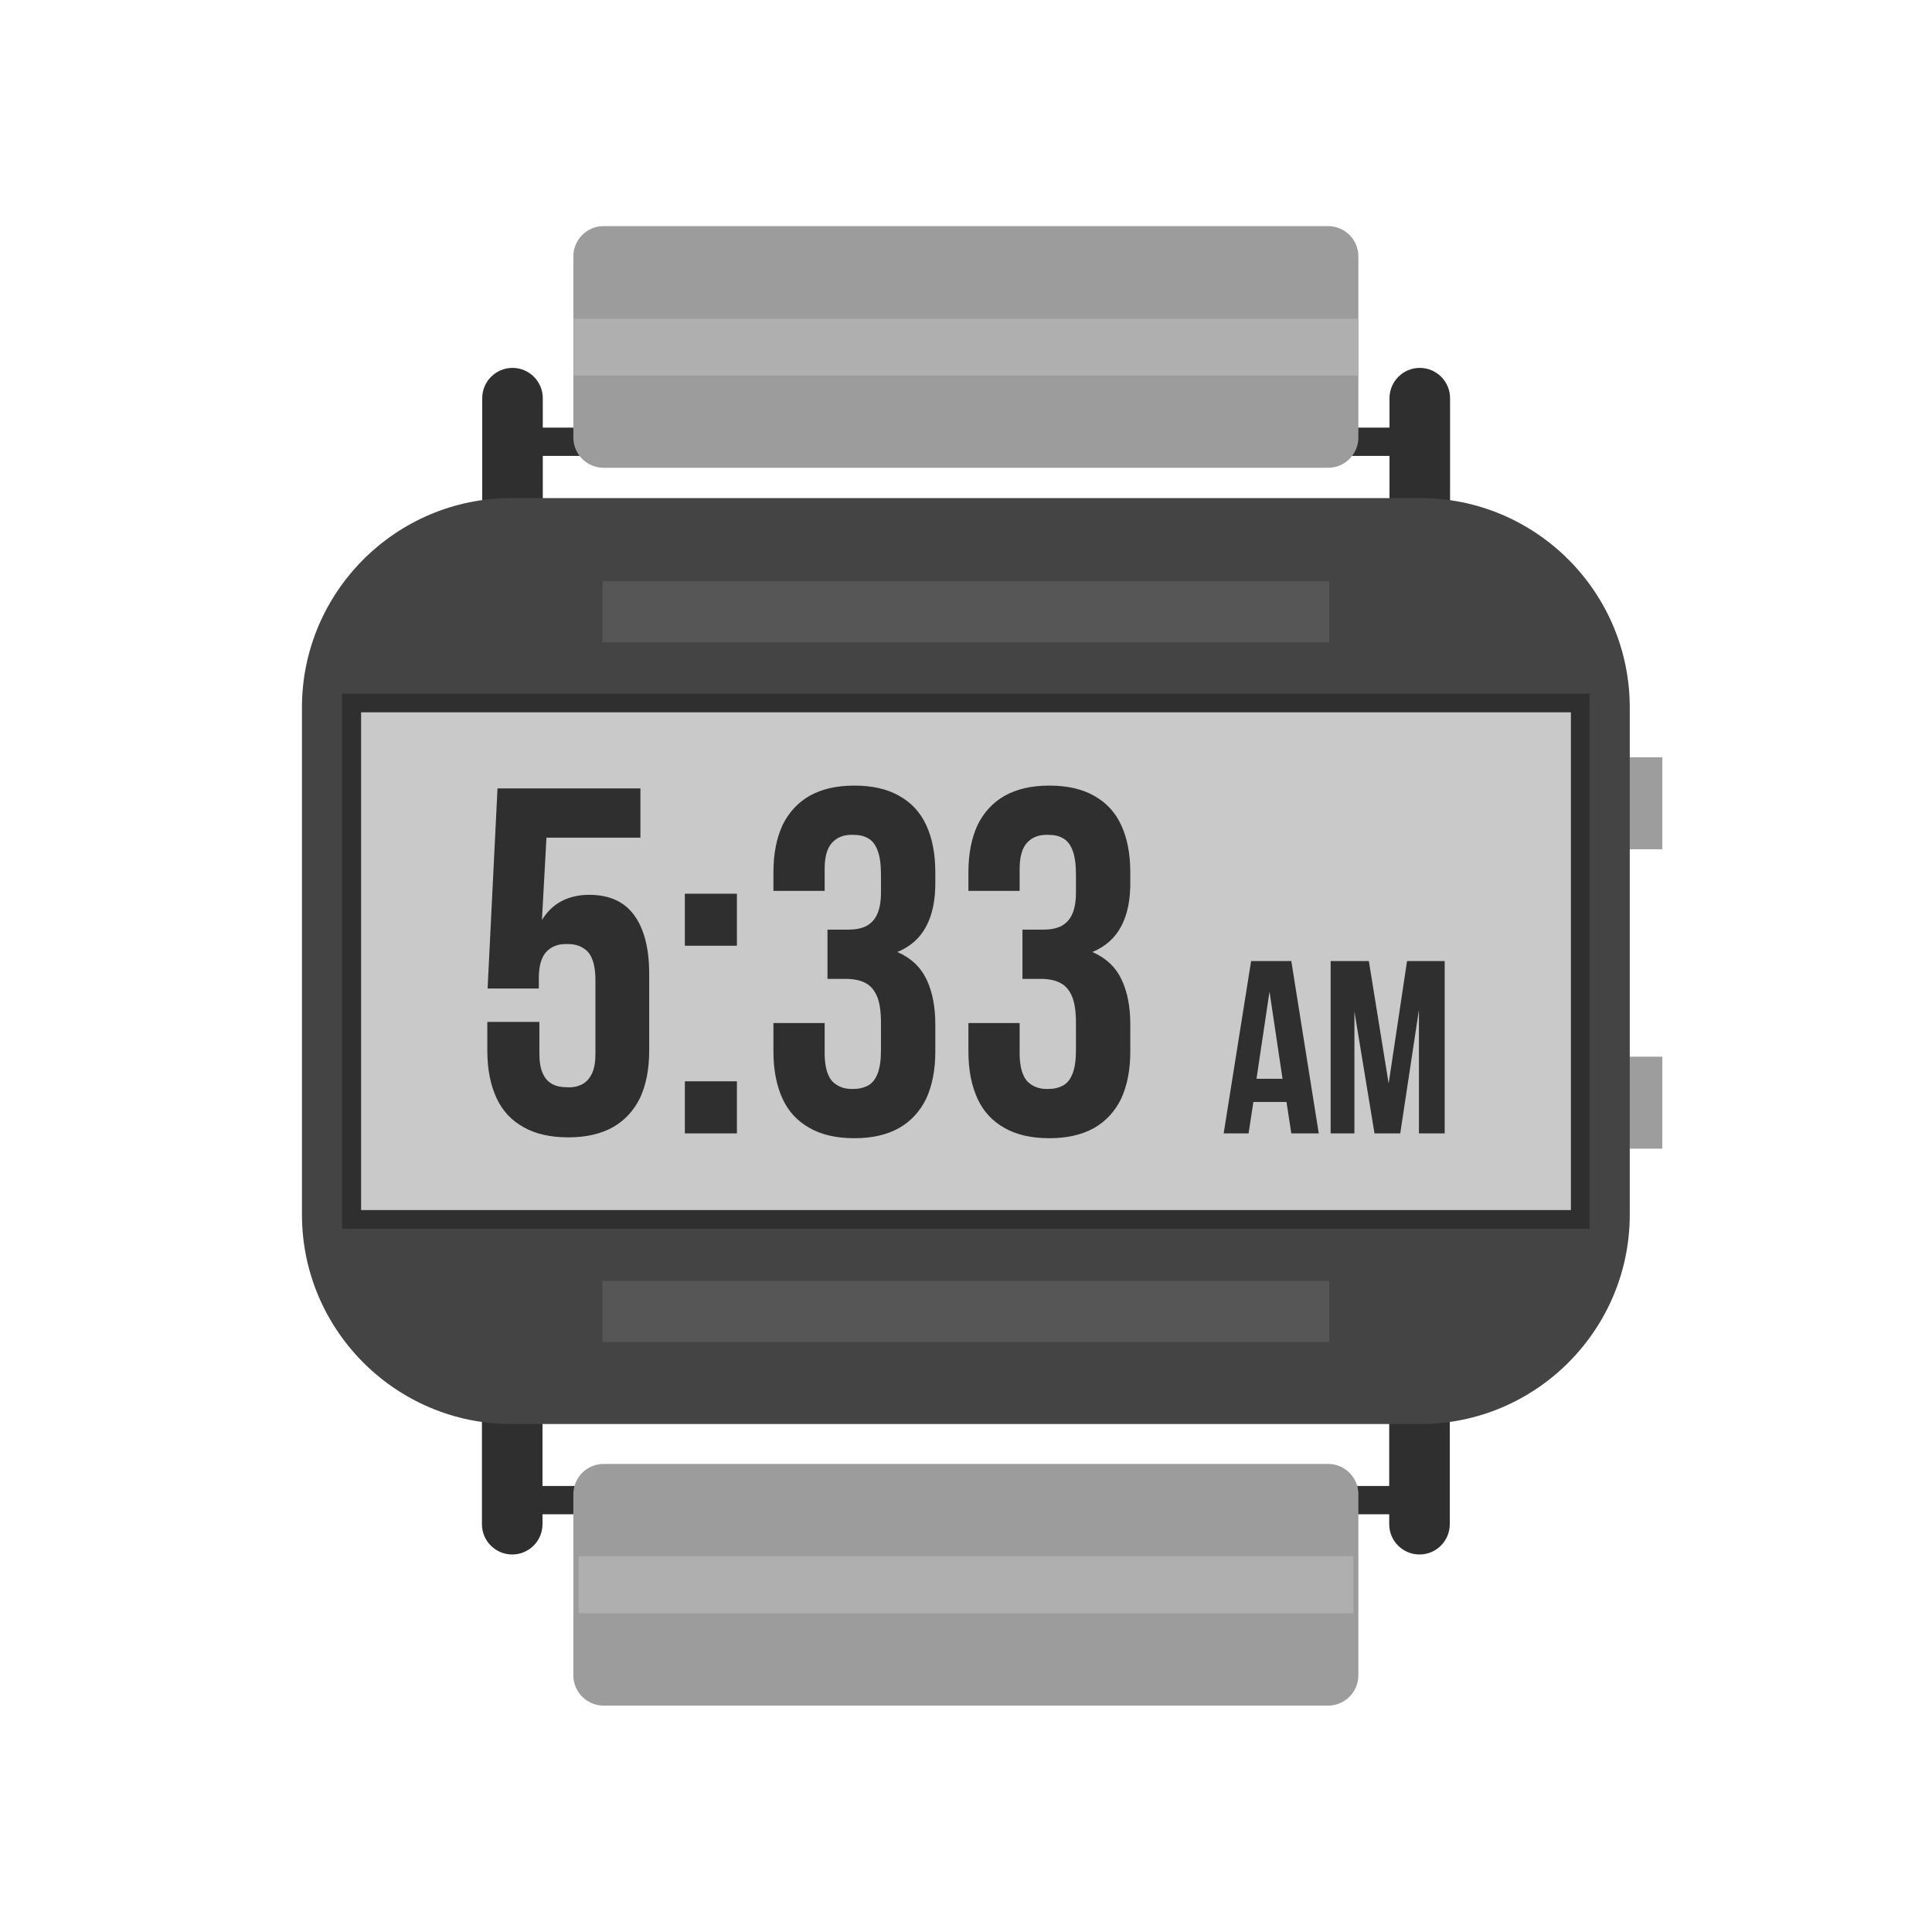
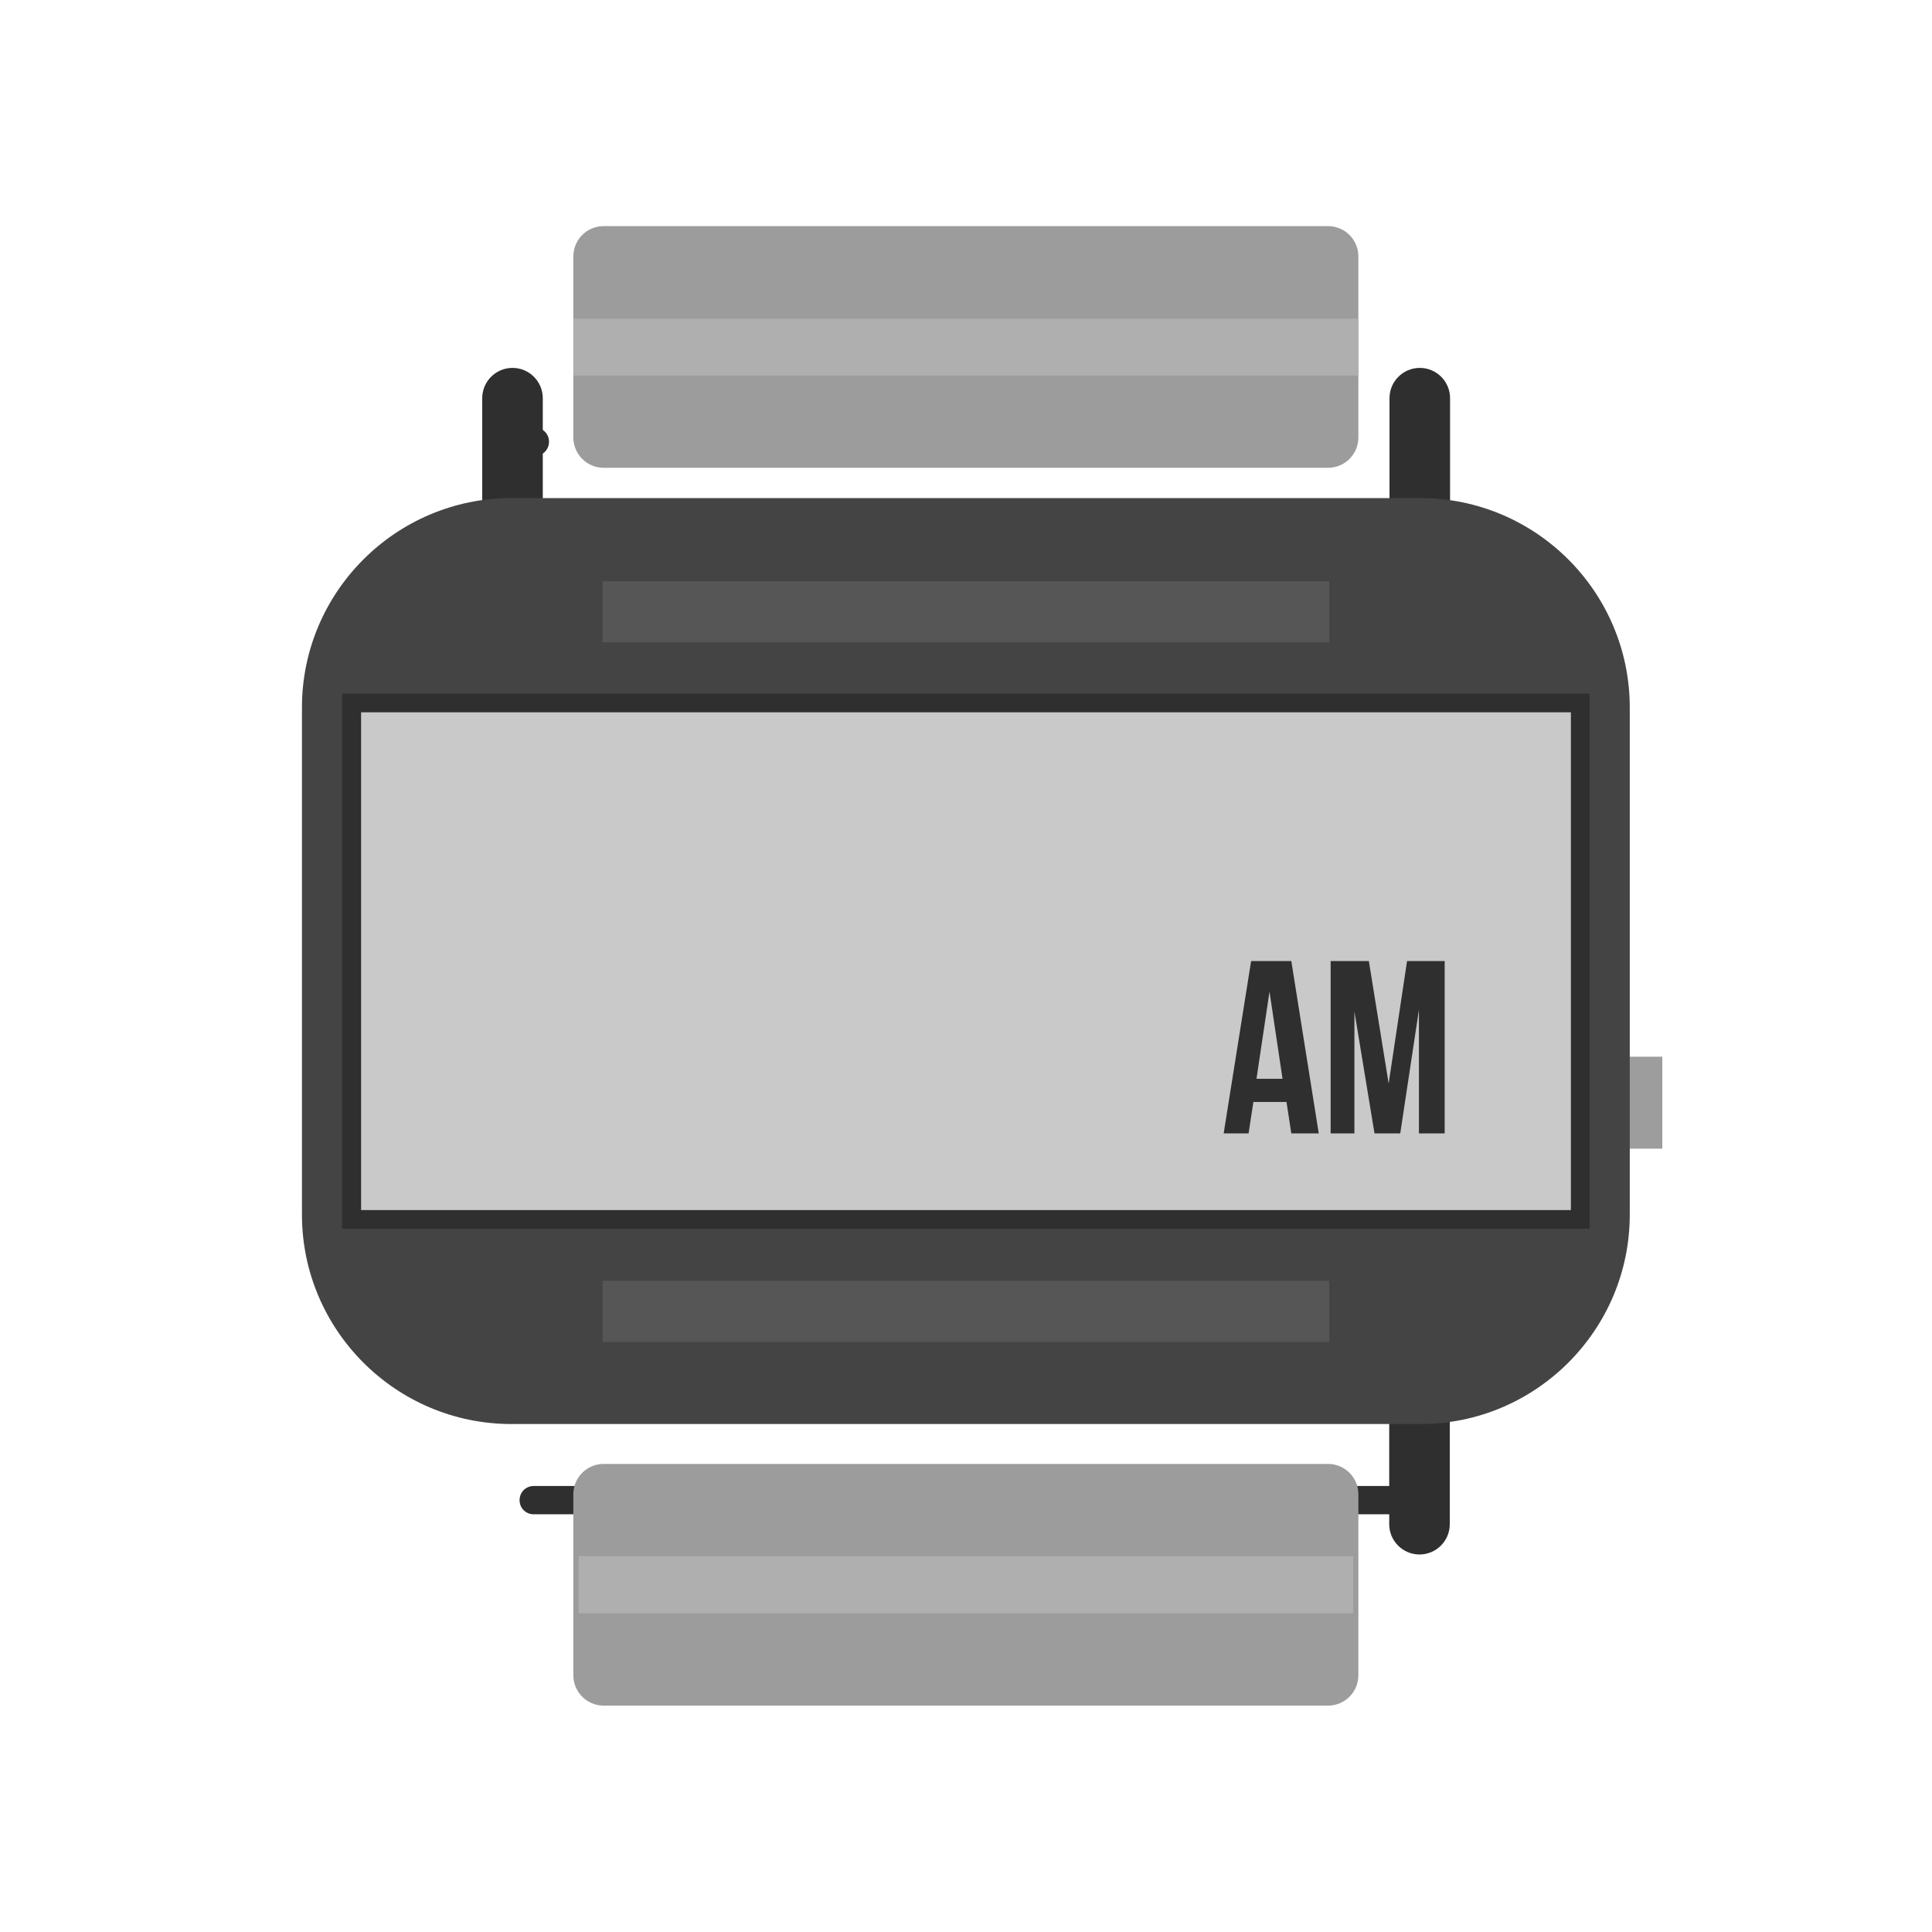
<svg xmlns="http://www.w3.org/2000/svg" xml:space="preserve" width="6.827in" height="6.827in" style="shape-rendering:geometricPrecision; text-rendering:geometricPrecision; image-rendering:optimizeQuality; fill-rule:evenodd; clip-rule:evenodd" viewBox="0 0 6.827 6.827">
  <defs>
    <style type="text/css">
   
    .fil8 {fill:none}
    .fil4 {fill:#2F2F2F}
    .fil2 {fill:#444444}
    .fil7 {fill:#565656}
    .fil1 {fill:#9D9D9D}
    .fil6 {fill:#AFAFAF}
    .fil5 {fill:#C9C9C9}
    .fil0 {fill:#2F2F2F;fill-rule:nonzero}
    .fil3 {fill:#9C9C9D;fill-rule:nonzero}
   
  </style>
  </defs>
  <g id="Layer_x0020_1">
    <path class="fil0" d="M1.886 5.251c-0.028,0 -0.05,0.022 -0.05,0.05 0,0.028 0.022,0.05 0.05,0.05l3.046 0c0.028,0 0.05,-0.022 0.05,-0.05 0,-0.028 -0.022,-0.05 -0.05,-0.05l-3.046 0z" />
-     <path class="fil0" d="M1.89 1.511c-0.028,0 -0.05,0.022 -0.05,0.05 0,0.028 0.022,0.05 0.05,0.05l3.046 0c0.028,0 0.05,-0.022 0.05,-0.05 0,-0.028 -0.022,-0.05 -0.05,-0.05l-3.046 0z" />
-     <rect class="fil1" x="5.687" y="2.676" width="0.187" height="0.325" />
+     <path class="fil0" d="M1.89 1.511c-0.028,0 -0.05,0.022 -0.05,0.05 0,0.028 0.022,0.05 0.05,0.05c0.028,0 0.05,-0.022 0.05,-0.05 0,-0.028 -0.022,-0.05 -0.05,-0.05l-3.046 0z" />
    <rect class="fil1" x="5.687" y="3.734" width="0.187" height="0.325" />
-     <path class="fil0" d="M1.917 4.926c0,-0.059 -0.048,-0.107 -0.107,-0.107 -0.059,0 -0.107,0.048 -0.107,0.107l0 0.46c0,0.059 0.048,0.107 0.107,0.107 0.059,0 0.107,-0.048 0.107,-0.107l0 -0.46z" />
    <path class="fil0" d="M5.123 4.926c0,-0.059 -0.048,-0.107 -0.107,-0.107 -0.059,0 -0.107,0.048 -0.107,0.107l0 0.46c0,0.059 0.048,0.107 0.107,0.107 0.059,0 0.107,-0.048 0.107,-0.107l0 -0.46z" />
    <path class="fil0" d="M1.704 1.867c0,0.059 0.048,0.107 0.107,0.107 0.059,0 0.107,-0.048 0.107,-0.107l0 -0.46c0,-0.059 -0.048,-0.107 -0.107,-0.107 -0.059,0 -0.107,0.048 -0.107,0.107l0 0.46z" />
    <path class="fil0" d="M4.91 1.867c0,0.059 0.048,0.107 0.107,0.107 0.059,0 0.107,-0.048 0.107,-0.107l0 -0.46c0,-0.059 -0.048,-0.107 -0.107,-0.107 -0.059,0 -0.107,0.048 -0.107,0.107l0 0.46z" />
    <path class="fil2" d="M1.807 1.76l3.212 0c0.204,0 0.389,0.083 0.523,0.217 0.134,0.134 0.217,0.319 0.217,0.523l0 1.792c0,0.204 -0.083,0.389 -0.217,0.523 -0.134,0.134 -0.319,0.217 -0.523,0.217l-3.212 0c-0.204,0 -0.389,-0.083 -0.523,-0.217 -0.134,-0.134 -0.217,-0.319 -0.217,-0.523l0 -1.792c0,-0.204 0.083,-0.389 0.217,-0.523 0.134,-0.134 0.319,-0.217 0.523,-0.217zm-0.531 0.757l4.275 0 0 1.758 -4.275 0 0 -1.758z" />
    <path class="fil3" d="M4.693 6.027l-2.56 0c-0.059,0 -0.107,-0.048 -0.107,-0.107l0 -0.32 0 -0.32c0,-0.059 0.048,-0.107 0.107,-0.107l2.56 0c0.059,0 0.107,0.048 0.107,0.107l0 0.32 0 0.32c0,0.059 -0.048,0.107 -0.107,0.107zm-0.107 -0.48l-2.347 0 0 0.107 2.347 0 0 -0.107z" />
    <path class="fil3" d="M4.693 1.653l-2.56 0c-0.059,0 -0.107,-0.048 -0.107,-0.107l0 -0.32 0 -0.32c0,-0.059 0.048,-0.107 0.107,-0.107l2.56 0c0.059,0 0.107,0.048 0.107,0.107l0 0.32 0 0.32c0,0.059 -0.048,0.107 -0.107,0.107zm-0.107 -0.48l-2.347 0 0 0.107 2.347 0 0 -0.107z" />
    <polygon class="fil4" points="5.617,4.342 1.209,4.342 1.209,2.451 5.617,2.451 " />
    <polygon class="fil5" points="5.551,4.276 5.551,2.517 1.276,2.517 1.276,4.276 " />
-     <path class="fil0" d="M1.722 3.612l0 0.101c0,0.065 0.011,0.12 0.032,0.166 0.021,0.046 0.053,0.08 0.096,0.104 0.042,0.024 0.095,0.036 0.158,0.036 0.063,-0 0.115,-0.012 0.158,-0.036 0.042,-0.024 0.074,-0.059 0.096,-0.104 0.021,-0.046 0.032,-0.101 0.032,-0.166l0 -0.272c0,-0.09 -0.018,-0.159 -0.053,-0.207 -0.035,-0.048 -0.088,-0.072 -0.159,-0.072 -0.038,0 -0.071,0.008 -0.099,0.023 -0.028,0.015 -0.05,0.037 -0.068,0.066l0.016 -0.291 0.332 0 0 -0.174 -0.505 0 -0.035 0.707 0.181 0 0 -0.037c0,-0.043 0.009,-0.074 0.027,-0.093 0.018,-0.019 0.042,-0.028 0.073,-0.027 0.031,-0.001 0.055,0.009 0.073,0.027 0.017,0.019 0.026,0.05 0.027,0.093l0 0.268c0,0.029 -0.004,0.052 -0.012,0.069 -0.008,0.017 -0.019,0.03 -0.034,0.038 -0.015,0.008 -0.032,0.012 -0.053,0.011 -0.02,0 -0.038,-0.003 -0.053,-0.011 -0.015,-0.008 -0.026,-0.02 -0.034,-0.038 -0.008,-0.017 -0.012,-0.041 -0.012,-0.069l0 -0.113 -0.181 0zm0.698 0.209l0 0.184 0.184 0 0 -0.184 -0.184 0zm0 -0.663l0 0.184 0.184 0 0 -0.184 -0.184 0zm0.693 -0.003c0,0.032 -0.005,0.058 -0.014,0.077 -0.009,0.019 -0.022,0.032 -0.039,0.041 -0.017,0.008 -0.038,0.012 -0.061,0.012l-0.075 0 0 0.174 0.064 0c0.029,-0 0.053,0.005 0.071,0.015 0.019,0.01 0.032,0.027 0.041,0.049 0.009,0.023 0.013,0.053 0.013,0.091l0 0.096c0,0.036 -0.004,0.064 -0.012,0.084 -0.008,0.02 -0.019,0.034 -0.034,0.042 -0.015,0.008 -0.032,0.012 -0.053,0.012 -0.031,0.001 -0.055,-0.009 -0.073,-0.027 -0.017,-0.019 -0.026,-0.05 -0.027,-0.093l0 -0.113 -0.181 0 0 0.101c0,0.065 0.011,0.12 0.032,0.166 0.021,0.046 0.053,0.08 0.096,0.104 0.042,0.024 0.095,0.036 0.158,0.036 0.063,-0 0.115,-0.012 0.158,-0.036 0.042,-0.024 0.074,-0.059 0.096,-0.104 0.021,-0.046 0.032,-0.101 0.032,-0.166l0 -0.096c0,-0.062 -0.01,-0.115 -0.031,-0.159 -0.021,-0.044 -0.055,-0.076 -0.103,-0.097 0.046,-0.019 0.08,-0.049 0.102,-0.091 0.022,-0.041 0.033,-0.095 0.032,-0.16l0 -0.031c0,-0.065 -0.011,-0.121 -0.032,-0.166 -0.021,-0.046 -0.053,-0.08 -0.096,-0.104 -0.042,-0.024 -0.095,-0.036 -0.158,-0.036 -0.063,0 -0.115,0.012 -0.158,0.036 -0.042,0.024 -0.074,0.059 -0.096,0.104 -0.021,0.046 -0.032,0.101 -0.032,0.166l0 0.066 0.181 0 0 -0.078c0,-0.043 0.009,-0.074 0.027,-0.093 0.018,-0.019 0.042,-0.028 0.073,-0.027 0.02,-0 0.038,0.003 0.053,0.012 0.015,0.008 0.026,0.022 0.034,0.043 0.008,0.02 0.012,0.049 0.012,0.085l0 0.068zm0.689 0c0,0.032 -0.005,0.058 -0.014,0.077 -0.009,0.019 -0.022,0.032 -0.039,0.041 -0.017,0.008 -0.038,0.012 -0.061,0.012l-0.075 0 0 0.174 0.064 0c0.029,-0 0.053,0.005 0.071,0.015 0.019,0.01 0.032,0.027 0.041,0.049 0.009,0.023 0.013,0.053 0.013,0.091l0 0.096c0,0.036 -0.004,0.064 -0.012,0.084 -0.008,0.02 -0.019,0.034 -0.034,0.042 -0.015,0.008 -0.032,0.012 -0.053,0.012 -0.031,0.001 -0.055,-0.009 -0.073,-0.027 -0.017,-0.019 -0.026,-0.05 -0.027,-0.093l0 -0.113 -0.181 0 0 0.101c0,0.065 0.011,0.12 0.032,0.166 0.021,0.046 0.053,0.08 0.096,0.104 0.042,0.024 0.095,0.036 0.158,0.036 0.063,-0 0.115,-0.012 0.158,-0.036 0.042,-0.024 0.074,-0.059 0.096,-0.104 0.021,-0.046 0.032,-0.101 0.032,-0.166l0 -0.096c0,-0.062 -0.01,-0.115 -0.031,-0.159 -0.021,-0.044 -0.055,-0.076 -0.103,-0.097 0.046,-0.019 0.08,-0.049 0.102,-0.091 0.022,-0.041 0.033,-0.095 0.032,-0.16l0 -0.031c0,-0.065 -0.011,-0.121 -0.032,-0.166 -0.021,-0.046 -0.053,-0.08 -0.096,-0.104 -0.042,-0.024 -0.095,-0.036 -0.158,-0.036 -0.063,0 -0.115,0.012 -0.158,0.036 -0.042,0.024 -0.074,0.059 -0.096,0.104 -0.021,0.046 -0.032,0.101 -0.032,0.166l0 0.066 0.181 0 0 -0.078c0,-0.043 0.009,-0.074 0.027,-0.093 0.018,-0.019 0.042,-0.028 0.073,-0.027 0.02,-0 0.038,0.003 0.053,0.012 0.015,0.008 0.026,0.022 0.034,0.043 0.008,0.02 0.012,0.049 0.012,0.085l0 0.068z" />
    <path class="fil0" d="M4.561 3.396l-0.14 0 -0.097 0.609 0.088 0 0.017 -0.111 0.117 0 0.017 0.111 0.097 0 -0.097 -0.609zm-0.075 0.108l0.046 0.308 -0.092 0 0.046 -0.308zm0.349 -0.108l-0.133 0 0 0.609 0.084 0 0 -0.431 0.071 0.431 0.091 0 0.066 -0.437 0 0.437 0.091 0 0 -0.609 -0.133 0 -0.065 0.433 -0.07 -0.433z" />
    <polygon class="fil6" points="4.782,5.701 4.782,5.499 2.045,5.499 2.045,5.701 " />
    <polygon class="fil6" points="4.8,1.327 4.8,1.126 2.027,1.126 2.027,1.327 " />
    <rect class="fil7" x="2.129" y="2.054" width="2.568" height="0.216" />
    <rect class="fil7" x="2.129" y="4.526" width="2.568" height="0.216" />
    <rect class="fil8" width="6.827" height="6.827" />
  </g>
</svg>